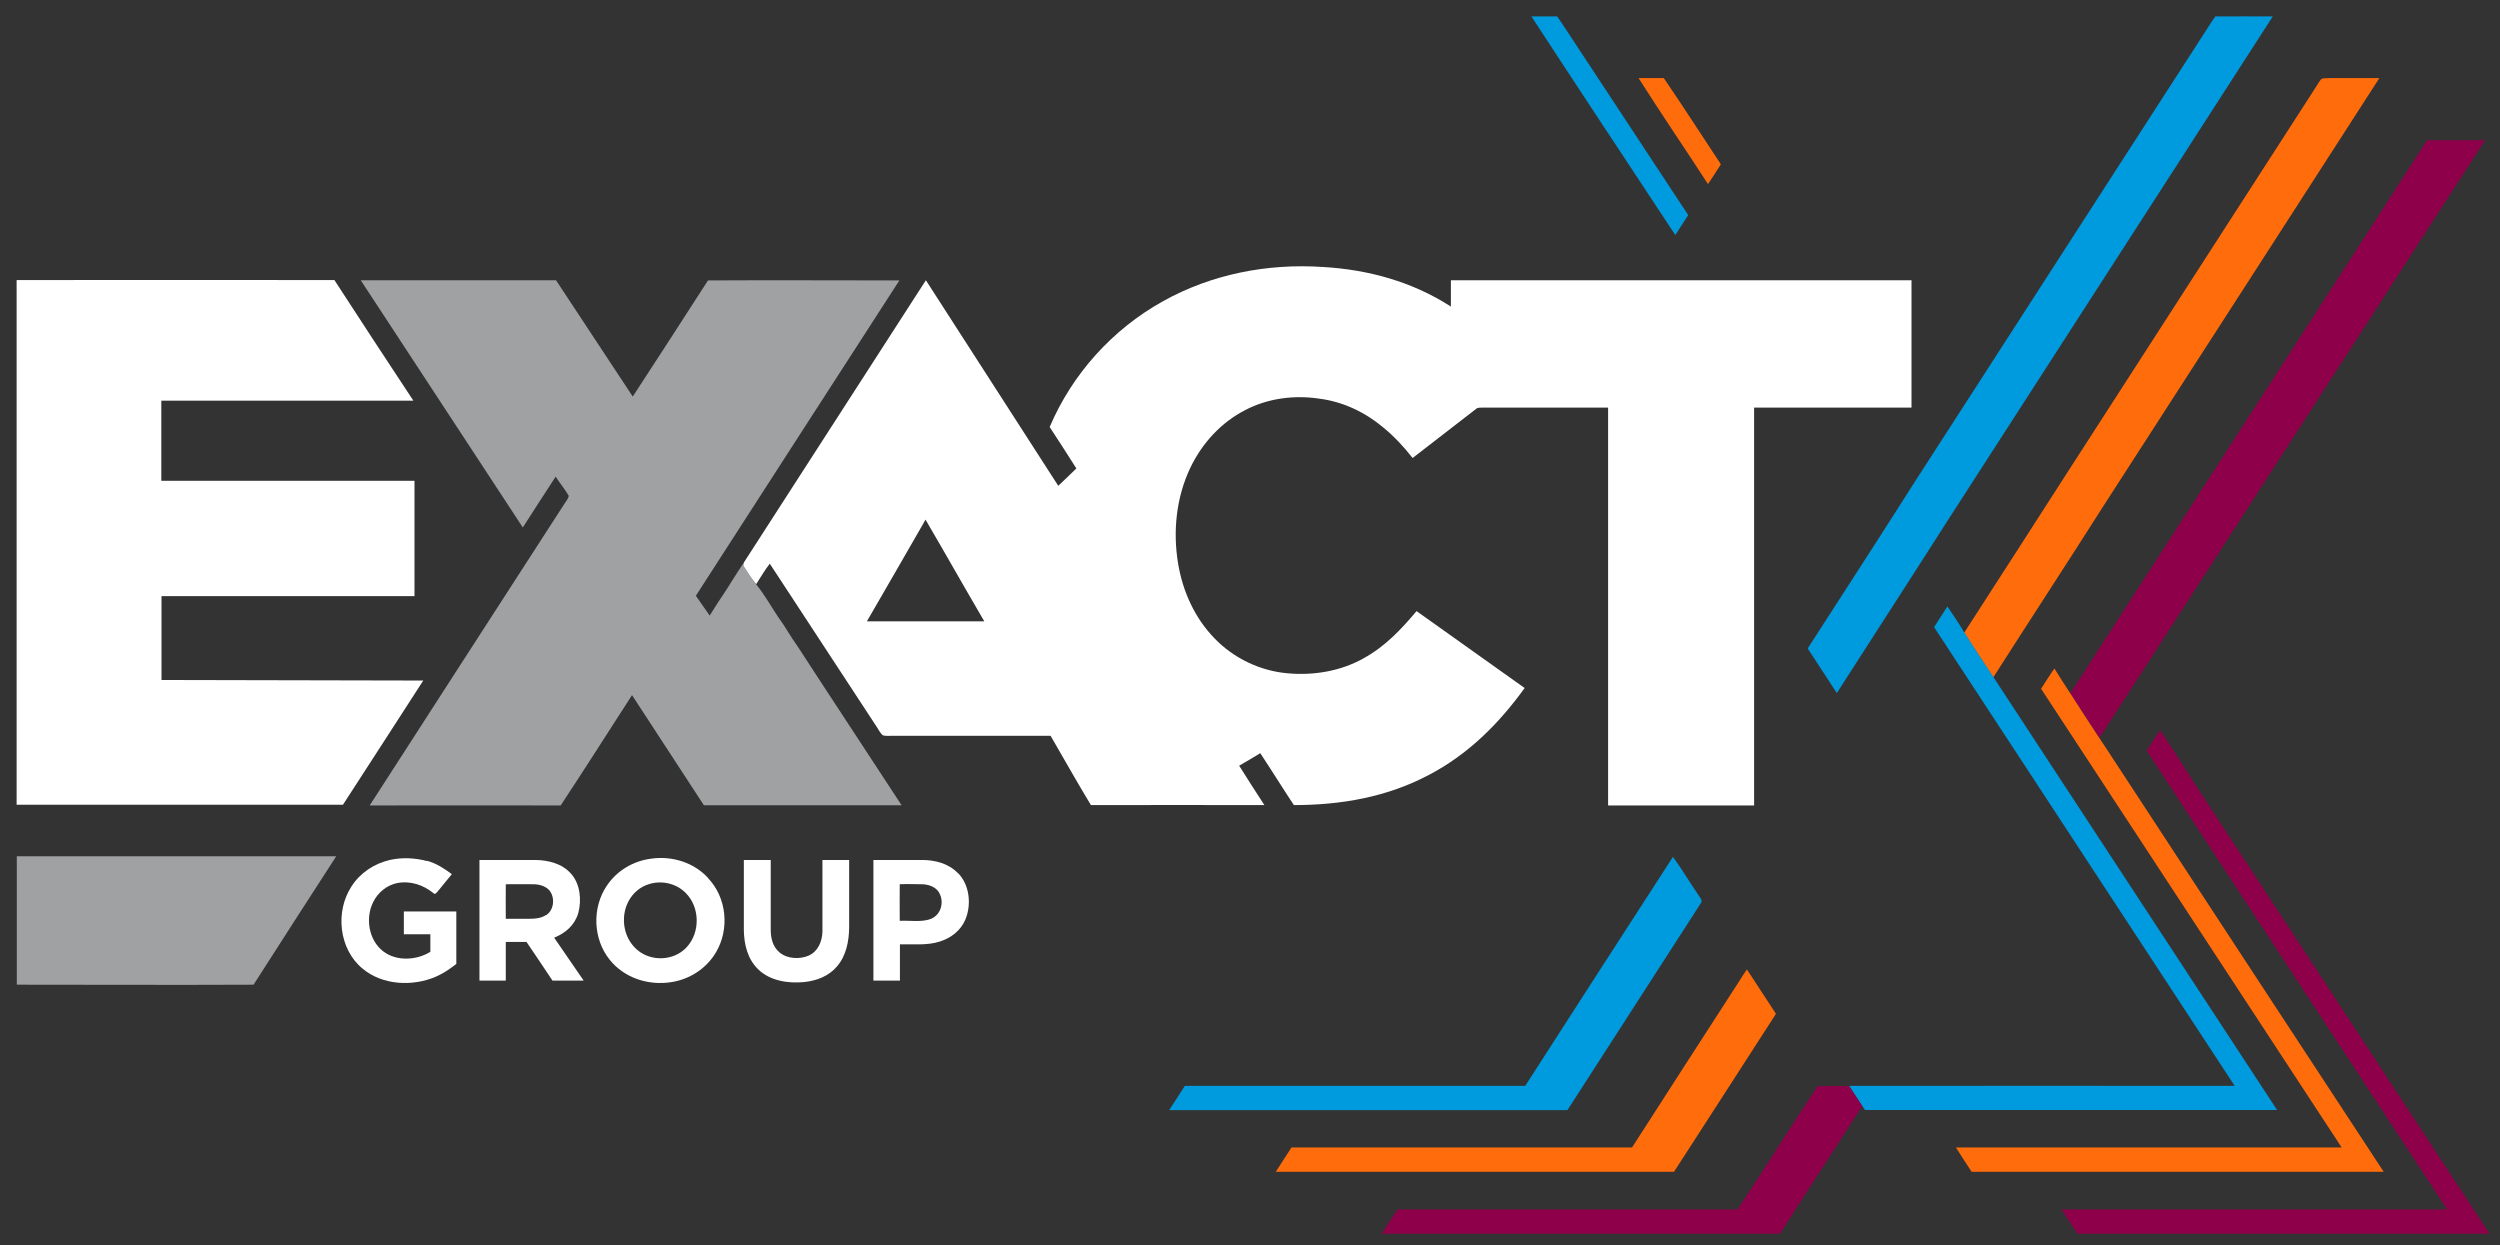
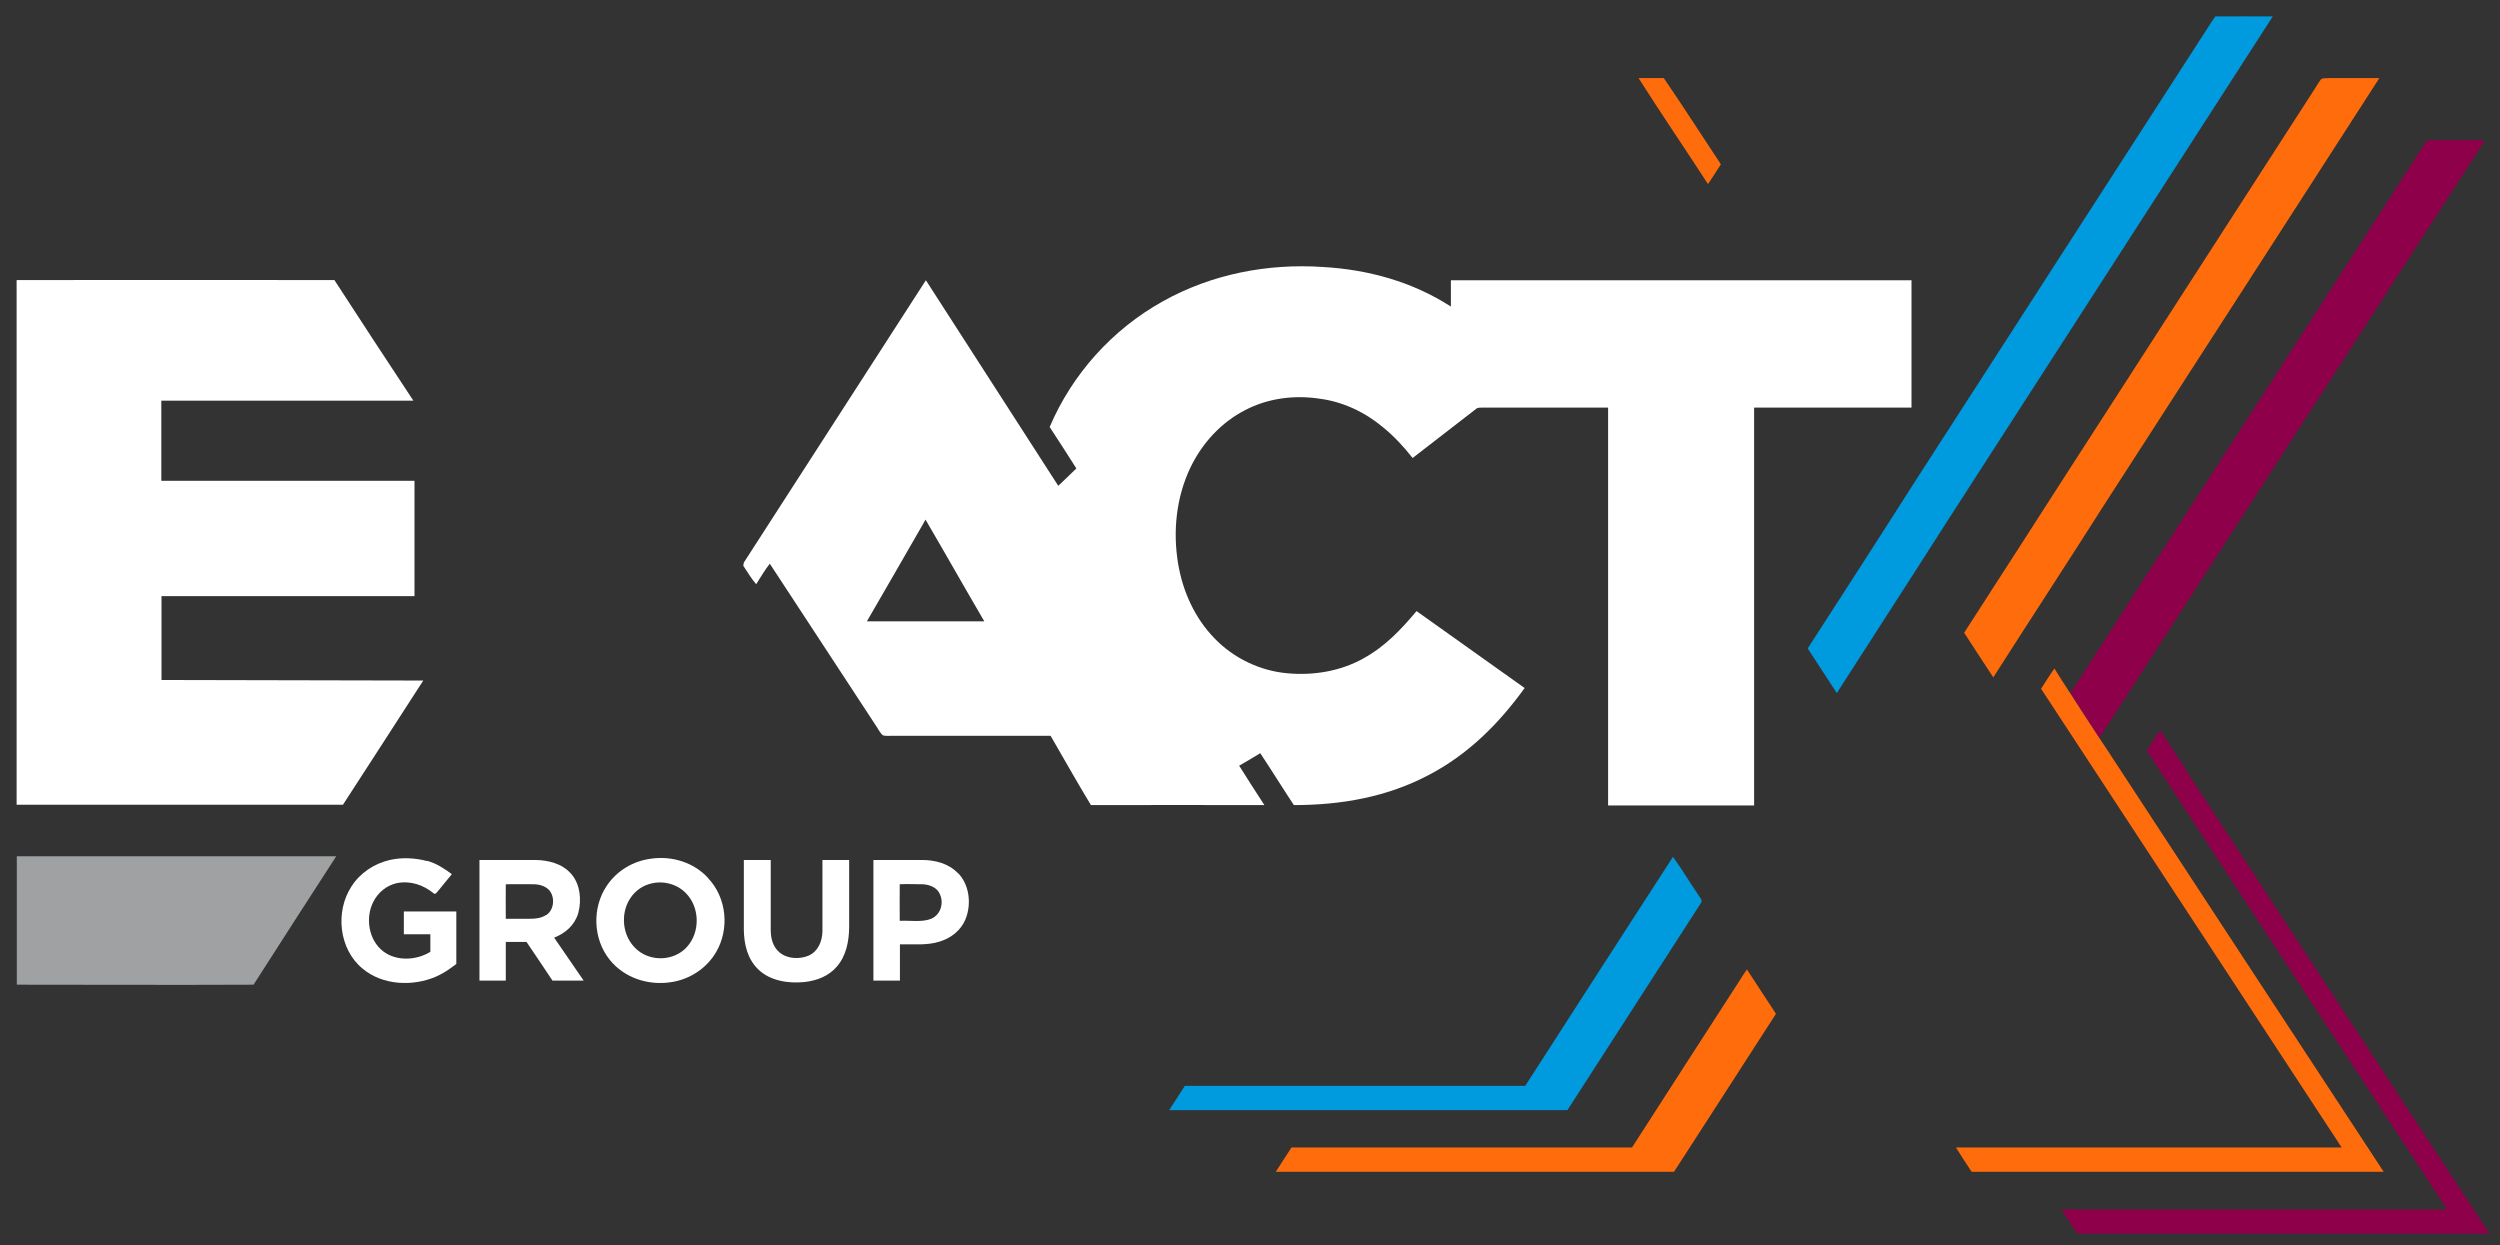
<svg xmlns="http://www.w3.org/2000/svg" id="Layer_1" version="1.1" viewBox="0 0 1339 667">
  <rect x="0" y="0" width="1339" height="667" fill="#333333" stroke="none" />
  <defs>
    <style>
      .st0 {
        fill: #009bde;
      }

      .st1 {
        fill: #8e004a;
      }

      .st2 {
        fill: #fff;
      }

      .st3 {
        fill: #a0a1a2;
      }

      .st4 {
        fill: #ff6c0c;
      }
    </style>
  </defs>
-   <path class="st0" d="M820.3,8.8c4.6,0,9.1,0,13.7,0,1.8,2.5,3.5,5.1,5.2,7.7,21.7,32.9,43.3,65.8,65,98.7-2.3,3.6-4.6,7.1-6.9,10.7-25.7-39-51.5-77.9-77-117Z" />
  <path class="st0" d="M1186.4,8.8c10.3-.1,20.6,0,30.9,0-58,90-116,179.9-174,269.8-19.7,30.9-39.7,61.7-59.5,92.6-5.2-8-10.4-15.9-15.6-23.9,19.2-29.8,38.5-59.5,57.4-89.3,51.9-80.5,103.8-160.9,155.7-241.3,1.7-2.6,3.3-5.3,5.2-7.8Z" />
  <path class="st4" d="M877.5,41.8c4.5,0,9.1,0,13.6,0,10.4,15.2,20.4,30.8,30.6,46.2-2.2,3.6-4.6,7.1-6.9,10.6-12.3-19-25.1-37.7-37.2-56.8Z" />
  <path class="st4" d="M1247.6,41.8c8.9,0,17.9,0,26.8,0-49.2,76.4-98.5,152.8-147.8,229.2-19.5,30.7-39.4,61.1-59,91.8-5.2-8-10.5-15.9-15.6-23.9,18.2-28.3,36.5-56.5,54.6-84.8,44.3-68.7,88.6-137.4,132.9-206.1,1.2-1.8,2.3-3.8,3.6-5.5,1.1-.9,3.1-.5,4.4-.7Z" />
  <path class="st1" d="M1303.6,75.1c9.1,0,18.3,0,27.4,0-68.9,106.7-137.7,213.5-206.6,320.2-5.2-8-10.3-16-15.6-24,6.6-9.8,12.8-19.9,19.3-29.8,57-88.3,114-176.7,171-265.1.9-2,2.7-1.2,4.5-1.4Z" />
  <path class="st2" d="M8.9,150c56.7,0,113.5-.1,170.2,0,14,21.6,28.1,43.1,42.3,64.6-45,0-90,0-135,0,0,14.3,0,28.6,0,42.9h135.6c0,20.6,0,41.2,0,61.8-45.2,0-90.4,0-135.5,0,0,15,0,29.9,0,44.9,46.7.1,93.4.2,140.2.3-14.4,22.2-28.6,44.4-43,66.5H8.9c0-93.7,0-187.4,0-281.1Z" />
-   <path class="st3" d="M193.2,150.1c34.8,0,69.7,0,104.6,0,13.7,20.7,27.4,41.5,41.1,62.3,13.5-20.7,26.9-41.4,40.3-62.2,34.2-.2,68.4,0,102.5,0-36.4,56.3-72.7,112.6-109,168.9,2.5,3.5,4.9,7.1,7.4,10.6,2-3,3.8-6.2,5.9-9.2,4.3-6.2,8-12.9,12.4-19.1l-.3,1.7c2.2,3.3,4.3,6.9,6.9,9.9,4.6,5.6,8,11.9,12,17.8,3.6,4.8,6.4,10.2,10,15.1,18.5,28.5,37.3,56.9,55.9,85.4-35.3,0-70.6,0-105.9,0-12.8-19.7-25.7-39.3-38.5-59-12.7,19.7-25.3,39.5-38.2,59.1-34.1-.1-68.2,0-102.3,0,34.6-53.7,69.3-107.4,104-161.1.8-1.4,2.5-3.2,2.6-4.8-2.1-3.5-4.8-6.8-7-10.2-5.9,9-11.7,18.1-17.6,27.2-28.9-44.1-57.7-88.1-86.6-132.1Z" />
  <path class="st2" d="M1024,150.1h-246.9c0,4.7,0,9.4,0,14.1-20.6-13.3-44.2-19.8-68.5-21.2-29.7-2-59.7,3.8-85.8,18.4-27,15-48.5,38.9-60.6,67.3,4.8,7.4,9.6,14.7,14.3,22.2-3.3,3.1-6.4,6.3-9.7,9.3-23.6-36.7-47.3-73.4-70.9-110.1-32.5,50.4-65,100.8-97.5,151.2l-.3,1.7c2.2,3.3,4.3,6.9,6.9,9.9,2.4-3.7,4.6-7.6,7.3-11,19,29.1,38.2,58.2,57.2,87.3,1,1.5,1.9,3.4,3.3,4.6,1.8.6,4,.2,5.9.3,28,0,56,0,84,0,7.2,12.4,14.2,24.9,21.6,37.1,31-.1,61.9,0,92.9,0-4.5-7-9.1-14-13.5-21.1,3.8-2.2,7.6-4.4,11.3-6.7,6.1,9.2,11.9,18.6,18,27.8,25.3,0,50-4.3,72.4-16.2,21-11,37.4-27.4,51.2-46.5-19.3-13.7-38.6-27.5-57.9-41.2-8.3,9.9-16.9,19-28.4,25.3-12.2,6.9-26.9,9.3-40.8,8-14.7-1.3-28.8-8.1-39-18.7-10.6-10.9-17-25.1-19.5-40-2.9-17.3-1-35.8,6.7-51.7,6.3-13,16.4-24,29.3-30.6,12.1-6.3,26.1-8.1,39.5-6.1,12.7,1.6,24.5,7.2,34.2,15.3,5.9,4.8,11.2,10.5,15.9,16.5,11.3-8.7,22.7-17.6,34-26.3.9-.9,2.6-.6,3.8-.7,22.3,0,44.6,0,66.9,0,0,71,0,142.1,0,213.1,26.1,0,52.2,0,78.2,0,0-71,0-142.1,0-213.1,28.1,0,56.2,0,84.3,0,0-22.8,0-45.5,0-68.3ZM464.3,332.8c10.1-17.3,20-34.7,30-52,.5-.8,1-1.7,1.4-2.5,10.6,18.1,20.9,36.4,31.5,54.5-21,0-42,0-63,0Z" />
-   <path class="st0" d="M1043.1,324.9c3.1,4.6,6.2,9.2,9,13.9,5.1,8,10.3,16,15.6,23.9,50.7,77.2,101.2,154.6,151.9,231.8-73.5,0-147.1,0-220.7,0l-1.5-2.2c-2.3-3.6-4.7-7.1-7-10.7,68.8-.1,137.7,0,206.5,0-53.7-81.9-107.3-163.8-161-245.7,2.3-3.6,4.7-7.3,7-10.9Z" />
  <path class="st4" d="M1100.3,358c2.8,4.5,5.6,8.9,8.5,13.3,5.2,8,10.3,16.1,15.6,24,2.1,3.2,4.3,6.3,6.3,9.5,48.6,74.2,97.2,148.6,146,222.8-73.6,0-147.2,0-220.7,0-2.8-4.3-5.7-8.6-8.4-13,68.9,0,137.7,0,206.6,0-53.7-81.9-107.3-163.9-161-245.7,2.4-3.6,4.6-7.4,7.2-10.9Z" />
  <path class="st1" d="M1157,391.1c5.6,8.6,11.4,17.1,16.7,25.9,53.2,81.3,106.4,162.6,159.7,243.8-73.6,0-147.1,0-220.7,0-2.9-4.3-5.7-8.6-8.5-13,68.8,0,137.7,0,206.5,0-53.7-81.9-107.3-163.8-160.9-245.7,2.3-3.7,4.6-7.4,7.1-10.9Z" />
  <path class="st3" d="M8.9,458.6c57.1,0,114.1,0,171.2,0-14.8,22.9-29.6,45.8-44.3,68.8-42.3.2-84.6,0-126.8,0,0-22.9,0-45.9,0-68.9Z" />
  <path class="st0" d="M896,458.9c4.8,6.5,8.9,13.6,13.5,20.2.8,1.6,2.9,3.1,1.3,4.9-23.8,36.8-47.5,73.8-71.3,110.6-71.1,0-142.2,0-213.3,0,2.8-4.4,5.6-8.7,8.4-13,60.8,0,121.5,0,182.3,0,26.3-40.8,52.7-81.9,79.1-122.6Z" />
  <path class="st2" d="M228.6,461c5.1,1.4,9.2,4.1,13.4,7.2-2.4,3-4.8,5.9-7.2,8.8-.7.6-1.5,2.5-2.6,1.4-5.6-4.5-12.4-6.8-19.6-5.4-5.6,1.2-10.2,5.1-12.7,10.1-4.3,8.5-2.5,20.4,5.3,26.4,7.1,5.5,17.9,4.9,25.3.3,0-3.1,0-6.3,0-9.4-4.8,0-9.5,0-14.2,0,0-4.1,0-8.1,0-12.2,9.4,0,18.7,0,28.1,0,0,9.4,0,18.7,0,28.1-3.4,2.6-6.8,5-10.7,6.7-12.5,5.5-28.8,4.8-39.5-4.2-12.7-10.4-14.8-30.6-5.9-44.1,4.6-7.2,12.2-12.2,20.5-14.1,6.5-1.5,13.6-1.1,20,.6Z" />
  <path class="st2" d="M398.4,460.6c4.8,0,9.6,0,14.4,0,0,12.4,0,24.9,0,37.4,0,4.5,1.1,9.1,4.7,12.1,4.2,3.6,11.1,3.8,15.9,1.6,4.9-2.4,6.9-7.5,7.1-12.7,0-12.8,0-25.6,0-38.4,4.8,0,9.6,0,14.3,0,0,12.1,0,24.2,0,36.3-.1,7.3-1.6,15-6.5,20.7-4.5,5.3-10.9,7.7-17.7,8.4-8.4.8-18-.6-24.4-6.7-5.9-5.7-7.7-13.5-7.8-21.4,0-12.4,0-24.9,0-37.4Z" />
  <path class="st2" d="M296.8,502.2c6.1-2.4,11-6.7,12.9-13.1,1.9-6.9,1.1-15.7-3.9-21.2-4.8-5.4-12.1-7.2-19.1-7.3-10,0-19.9,0-29.9,0,0,21.5,0,43.1,0,64.6,4.7,0,9.4,0,14.1,0,0-6.9,0-13.8,0-20.7,3.7,0,7.4,0,11.1,0,4.7,6.9,9.3,13.8,13.9,20.7,5.6,0,11.1,0,16.7,0-5.3-7.6-10.5-15.4-15.8-23ZM292.6,490c-2.7,1.8-5.8,2.1-9,2.1-4.2,0-8.5,0-12.7,0,0-6.2-.1-12.4,0-18.5,4.9-.1,9.8,0,14.7,0,3,0,6.2.8,8.4,3,3.4,3.7,2.9,10.7-1.4,13.5Z" />
  <path class="st2" d="M379.3,470.3c-7.6-8.4-19.5-12-30.5-10.4-9.6,1.2-18.4,6.4-23.8,14.5-8,11.8-7.4,28.6,1.6,39.7,7.9,9.8,20.8,13.9,33.1,11.9,9.8-1.5,18.8-7.4,23.8-16,7.3-12.3,5.8-29.1-4.2-39.6ZM367.9,507.2c-5.8,6.4-15.7,7.8-23.3,3.8-6.9-3.7-10.7-11.3-10.4-19,.2-8.1,5.1-15.7,12.9-18.3,6.9-2.4,15-.7,20.2,4.6,7.6,7.6,7.8,21,.6,28.9Z" />
  <path class="st2" d="M513,467.6c-5.1-5.2-12.2-7-19.3-7-8.6,0-17.3,0-25.9,0,0,21.5,0,43.1,0,64.6,4.7,0,9.5,0,14.2,0,0-6.5,0-13,0-19.4,7-.2,14.6.7,21.3-1.5,6.1-1.9,11.3-5.9,13.8-11.9,3.3-8,2.2-18.5-4-24.8ZM498.8,492.1c-5.1,2-11.5.8-16.9,1.1,0-6.5-.1-13.1,0-19.6,3.9-.2,7.8,0,11.7,0,3.2,0,6.8,1.1,8.8,3.6,3.6,4.9,2.1,12.5-3.7,14.9Z" />
  <path class="st4" d="M935.7,519.3c5.2,7.9,10.3,15.8,15.5,23.7-18.2,28.2-36.4,56.5-54.6,84.6-71.1,0-142.2,0-213.3,0,2.8-4.3,5.6-8.7,8.4-13,60.8,0,121.6,0,182.4,0,19.2-29.8,38.4-59.7,57.7-89.5,1.2-2,2.5-4,3.9-5.9Z" />
-   <path class="st1" d="M973.4,581.7c5.7-.1,11.3,0,17,0,2.3,3.6,4.6,7.1,7,10.7-14.7,22.8-29.4,45.6-44.1,68.4-71.1,0-142.2,0-213.3,0,2.8-4.3,5.6-8.8,8.5-13,60.7,0,121.4,0,182.1,0,14.5-21.9,28.4-44.2,42.9-66.1Z" />
</svg>